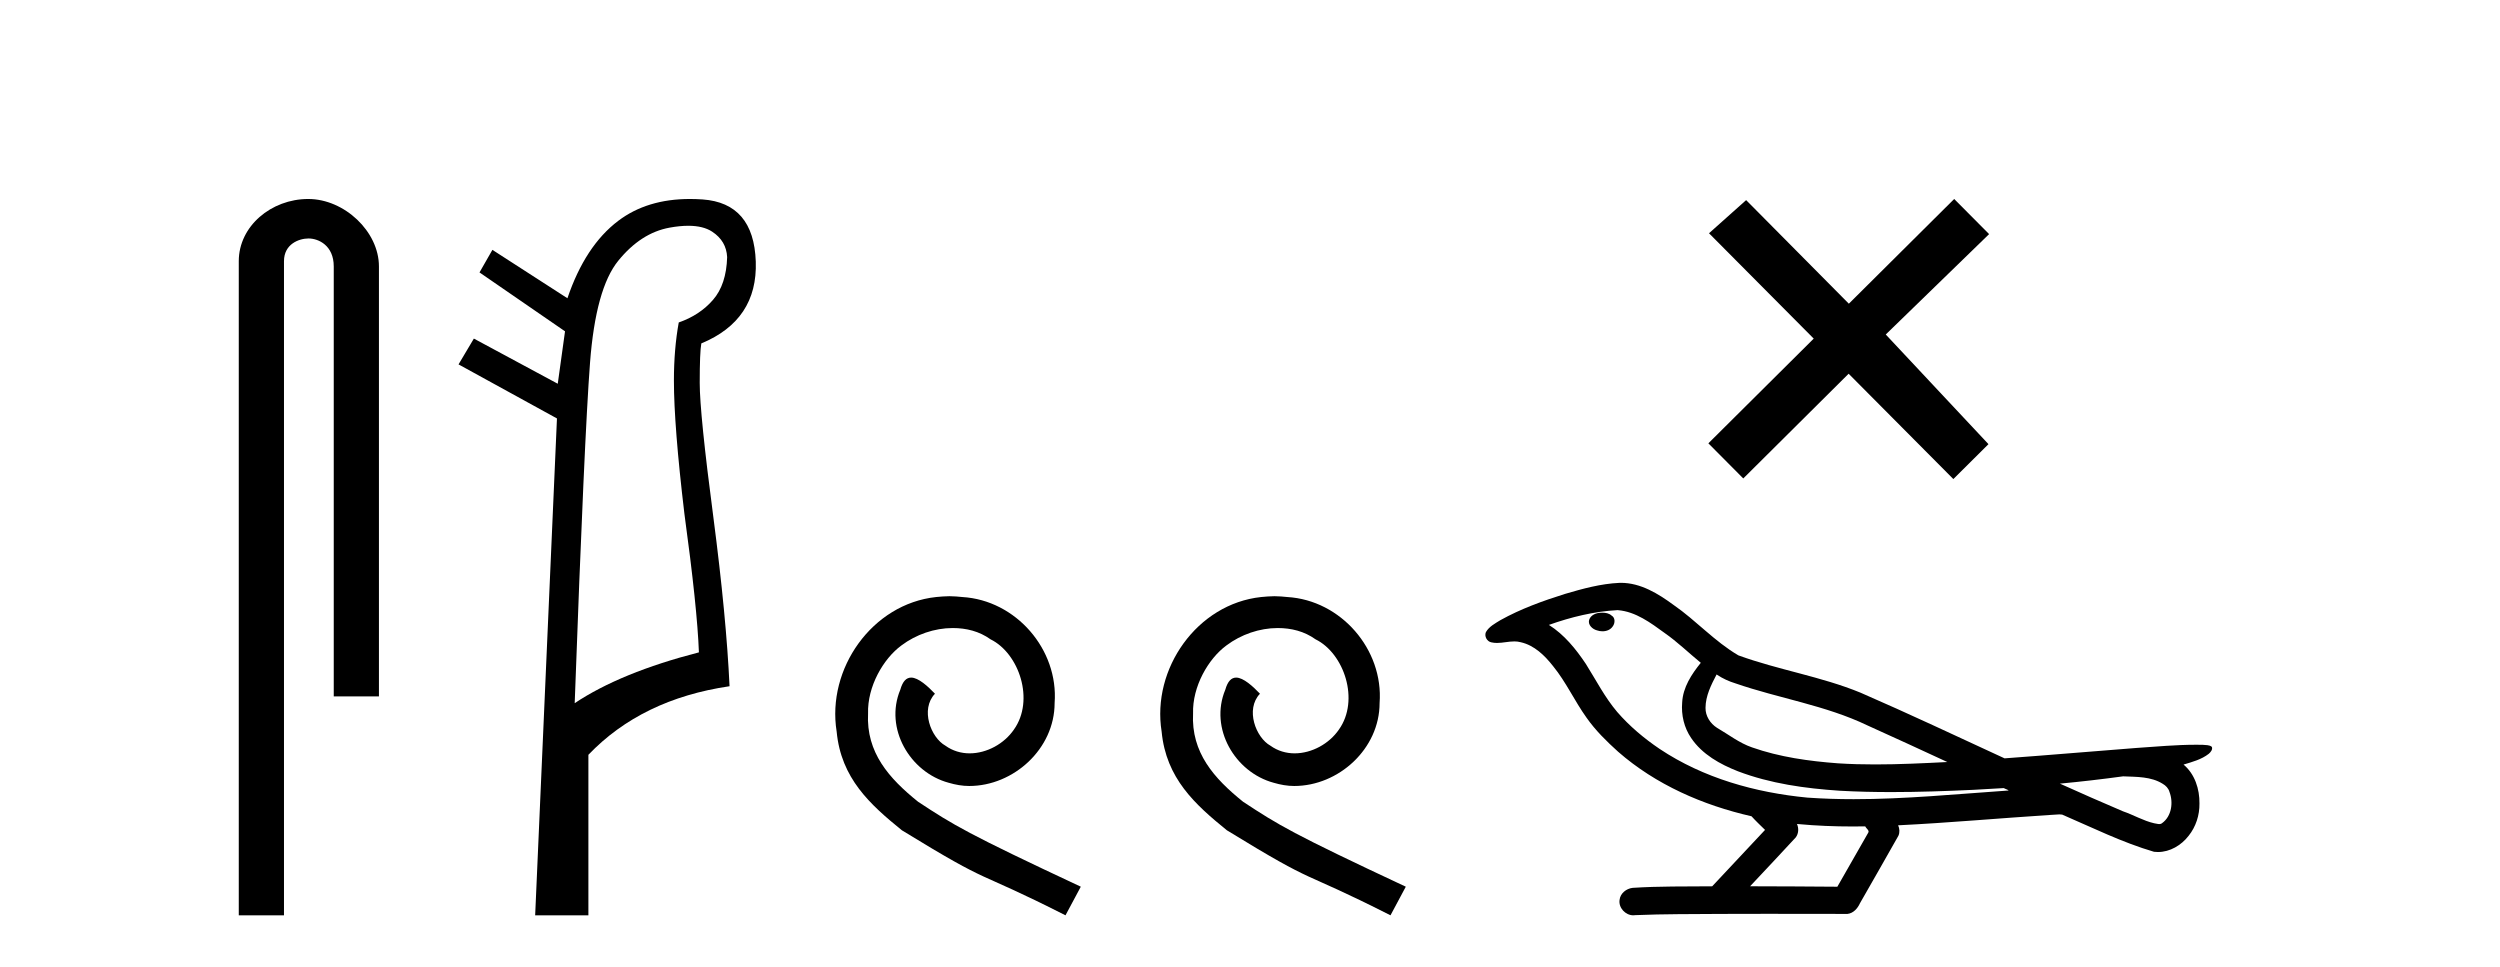
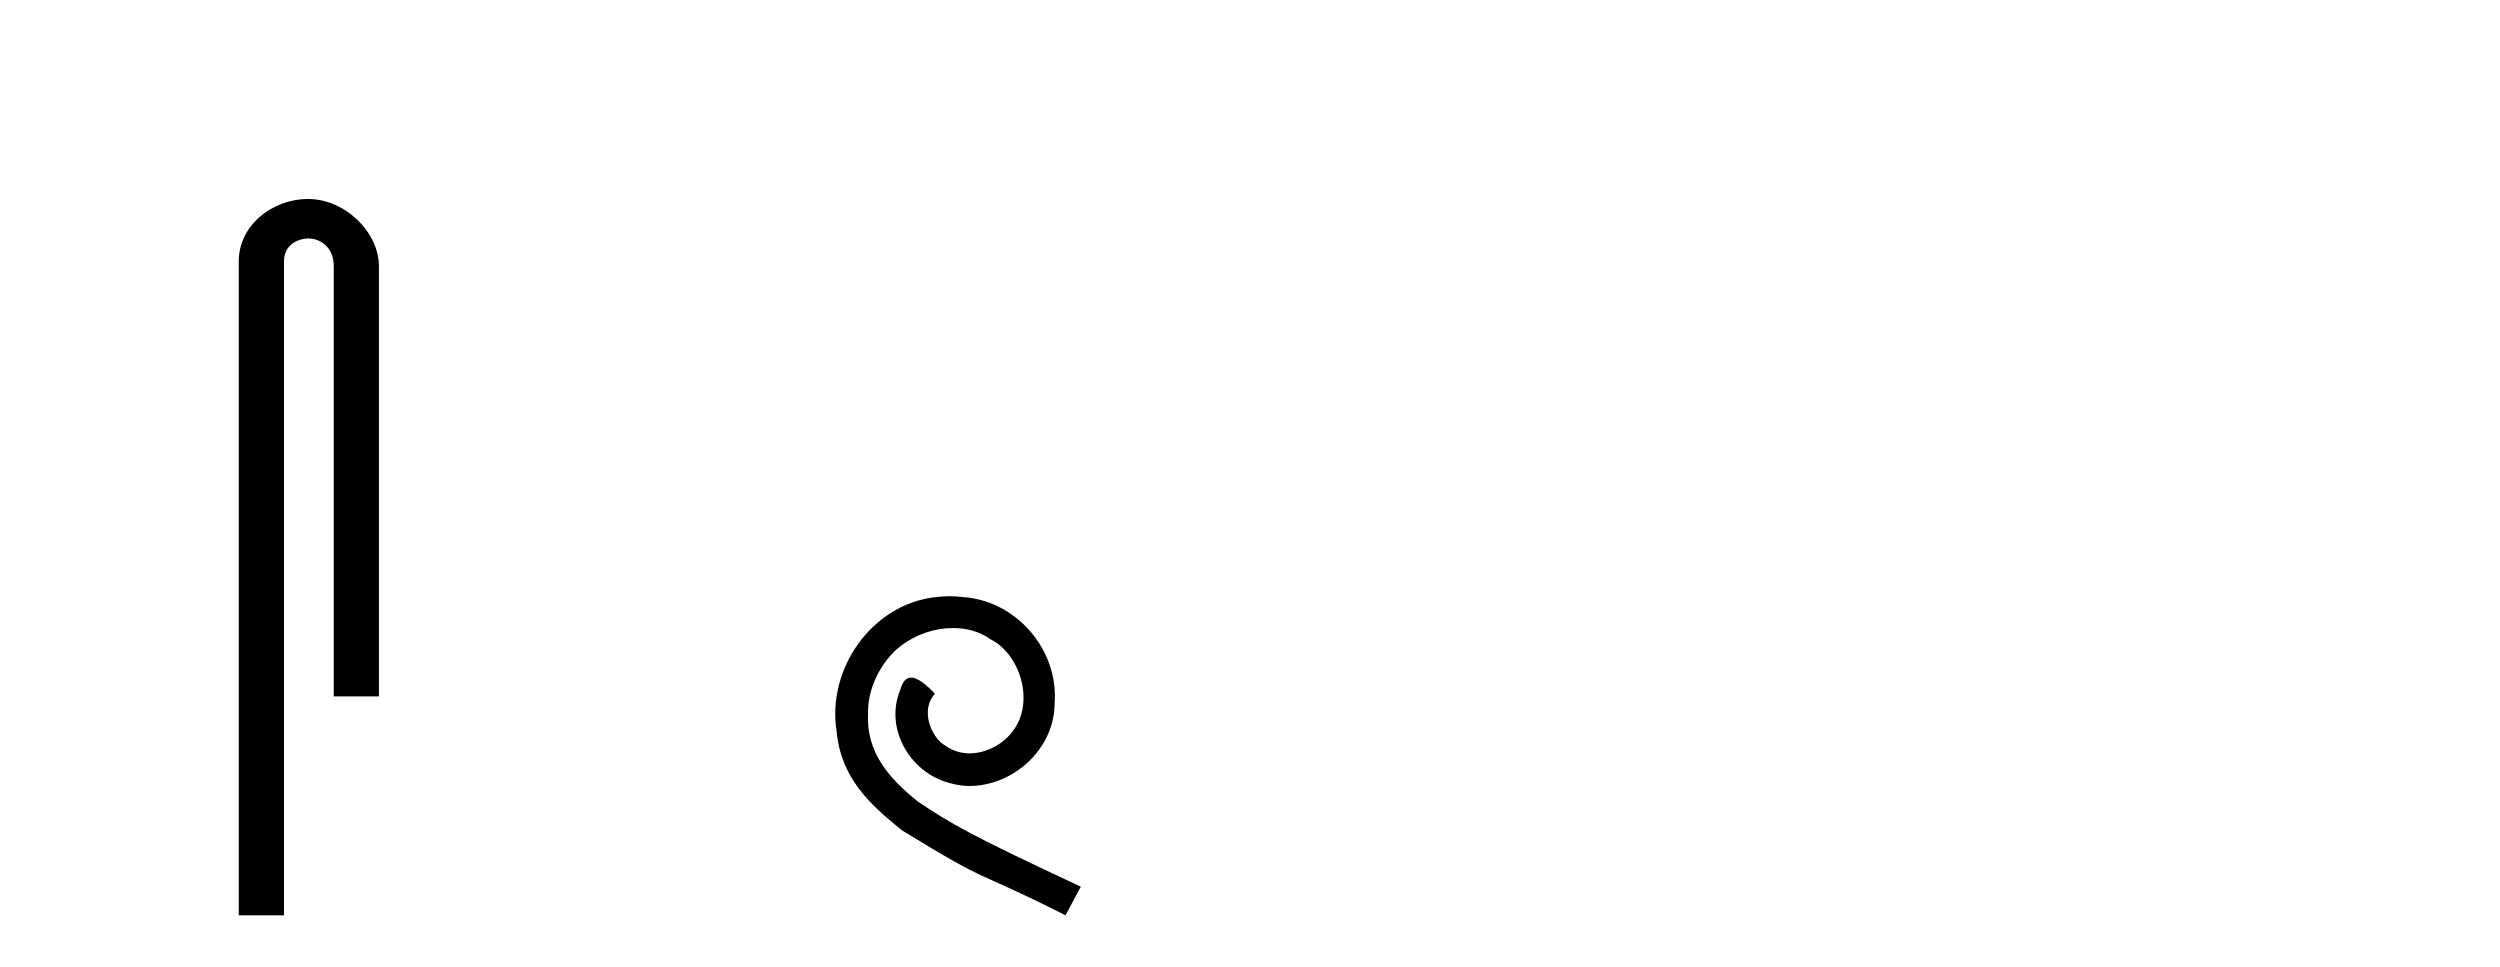
<svg xmlns="http://www.w3.org/2000/svg" width="106.0" height="41.0">
  <path d="M 13.069 8.437 C 11.5 8.437 10.124 9.591 10.124 11.072 L 10.124 38.809 L 12.041 38.809 L 12.041 11.072 C 12.041 10.346 12.68 10.111 13.081 10.111 C 13.502 10.111 14.151 10.406 14.151 11.296 L 14.151 29.526 L 16.067 29.526 L 16.067 11.296 C 16.067 9.813 14.598 8.437 13.069 8.437 Z" style="fill:#000000;stroke:none" />
-   <path d="M 29.182 9.573 Q 29.816 9.573 30.198 9.824 Q 30.797 10.218 30.831 10.902 Q 30.797 12.064 30.232 12.714 Q 29.668 13.364 28.779 13.672 Q 28.574 14.801 28.574 16.134 Q 28.574 18.05 29.018 21.777 Q 29.565 25.779 29.634 27.66 Q 26.316 28.515 24.367 29.815 Q 24.777 18.528 25.017 15.382 Q 25.256 12.235 26.214 11.056 Q 27.171 9.876 28.386 9.653 Q 28.824 9.573 29.182 9.573 ZM 29.25 8.437 Q 27.438 8.437 26.214 9.363 Q 24.812 10.423 24.059 12.646 L 20.878 10.594 L 20.331 11.551 L 23.957 14.048 L 23.649 16.271 L 20.092 14.356 L 19.442 15.45 L 23.615 17.742 L 22.691 38.809 L 24.948 38.809 L 24.948 32.003 Q 27.206 29.644 30.933 29.096 Q 30.797 26.155 30.249 21.948 Q 29.668 17.537 29.668 16.237 Q 29.668 14.937 29.736 14.561 Q 32.13 13.569 32.045 11.09 Q 31.959 8.61 29.788 8.456 Q 29.512 8.437 29.25 8.437 Z" style="fill:#000000;stroke:none" />
  <path d="M 40.257 25.279 C 40.069 25.279 39.881 25.297 39.693 25.314 C 36.977 25.604 35.046 28.354 35.474 31.019 C 35.661 33.001 36.891 34.111 38.241 35.205 C 42.256 37.665 41.128 36.759 45.177 38.809 L 45.826 37.596 C 41.008 35.341 40.428 34.983 38.924 33.992 C 37.694 33.001 36.721 31.908 36.806 30.251 C 36.772 29.106 37.455 27.927 38.224 27.364 C 38.839 26.902 39.625 26.629 40.393 26.629 C 40.974 26.629 41.521 26.766 41.999 27.107 C 43.212 27.705 43.878 29.687 42.99 30.934 C 42.58 31.532 41.846 31.942 41.111 31.942 C 40.752 31.942 40.393 31.839 40.086 31.617 C 39.471 31.276 39.01 30.08 39.642 29.414 C 39.351 29.106 38.941 28.73 38.634 28.73 C 38.429 28.73 38.275 28.884 38.173 29.243 C 37.489 30.883 38.583 32.745 40.223 33.189 C 40.513 33.274 40.803 33.326 41.094 33.326 C 42.973 33.326 44.716 31.754 44.716 29.807 C 44.886 27.534 43.076 25.45 40.803 25.314 C 40.633 25.297 40.445 25.279 40.257 25.279 Z" style="fill:#000000;stroke:none" />
-   <path d="M 54.037 25.279 C 53.849 25.279 53.661 25.297 53.473 25.314 C 50.757 25.604 48.826 28.354 49.253 31.019 C 49.441 33.001 50.671 34.111 52.021 35.205 C 56.035 37.665 54.908 36.759 58.957 38.809 L 59.606 37.596 C 54.788 35.341 54.208 34.983 52.704 33.992 C 51.474 33.001 50.501 31.908 50.586 30.251 C 50.552 29.106 51.235 27.927 52.004 27.364 C 52.619 26.902 53.405 26.629 54.173 26.629 C 54.754 26.629 55.301 26.766 55.779 27.107 C 56.992 27.705 57.658 29.687 56.77 30.934 C 56.36 31.532 55.625 31.942 54.891 31.942 C 54.532 31.942 54.173 31.839 53.866 31.617 C 53.251 31.276 52.79 30.08 53.422 29.414 C 53.131 29.106 52.721 28.73 52.414 28.73 C 52.209 28.73 52.055 28.884 51.953 29.243 C 51.269 30.883 52.363 32.745 54.003 33.189 C 54.293 33.274 54.583 33.326 54.874 33.326 C 56.753 33.326 58.495 31.754 58.495 29.807 C 58.666 27.534 56.855 25.45 54.583 25.314 C 54.413 25.297 54.225 25.279 54.037 25.279 Z" style="fill:#000000;stroke:none" />
-   <path d="M 78.391 12.877 L 74.036 8.485 L 72.462 9.89 L 76.902 14.357 L 72.435 18.797 L 73.915 20.286 L 78.382 15.846 L 82.822 20.312 L 84.311 18.832 L 79.956 14.183 L 84.338 9.926 L 82.858 8.437 L 78.391 12.877 Z" style="fill:#000000;stroke:none" />
-   <path d="M 67.936 25.978 C 67.923 25.978 67.911 25.978 67.898 25.979 C 67.688 25.98 67.445 26.069 67.378 26.287 C 67.322 26.499 67.523 26.678 67.71 26.727 C 67.784 26.753 67.864 26.767 67.944 26.767 C 68.115 26.767 68.284 26.704 68.381 26.558 C 68.482 26.425 68.494 26.192 68.331 26.1 C 68.224 26.003 68.077 25.978 67.936 25.978 ZM 72.784 28.597 L 72.799 28.606 L 72.808 28.613 C 73.046 28.771 73.306 28.89 73.58 28.974 C 75.43 29.614 77.401 29.904 79.176 30.756 C 80.31 31.266 81.438 31.788 82.567 32.31 C 81.548 32.362 80.527 32.412 79.507 32.412 C 78.982 32.412 78.457 32.399 77.932 32.365 C 76.698 32.273 75.455 32.1 74.285 31.689 C 73.744 31.503 73.289 31.142 72.801 30.859 C 72.514 30.676 72.308 30.358 72.314 30.011 C 72.317 29.504 72.554 29.036 72.784 28.597 ZM 68.586 25.869 L 68.603 25.871 L 68.605 25.871 C 69.358 25.936 69.985 26.406 70.577 26.836 C 71.124 27.217 71.599 27.682 72.114 28.103 C 71.722 28.588 71.355 29.144 71.324 29.788 C 71.28 30.315 71.405 30.857 71.707 31.294 C 72.172 31.984 72.931 32.405 73.69 32.703 C 75.066 33.226 76.541 33.43 78.004 33.527 C 78.737 33.568 79.47 33.584 80.203 33.584 C 81.358 33.584 82.514 33.543 83.668 33.489 C 84.099 33.468 84.53 33.443 84.96 33.415 C 85.006 33.449 85.259 33.521 85.119 33.521 C 85.117 33.521 85.115 33.521 85.113 33.521 C 82.944 33.671 80.771 33.885 78.596 33.885 C 77.942 33.885 77.288 33.865 76.634 33.819 C 74.43 33.607 72.226 32.993 70.369 31.754 C 69.708 31.308 69.093 30.79 68.569 30.187 C 68.044 29.569 67.671 28.835 67.24 28.15 C 66.816 27.516 66.324 26.907 65.673 26.496 C 66.611 26.162 67.59 25.923 68.586 25.869 ZM 90.018 32.917 L 90.029 32.917 C 90.594 32.942 91.204 32.922 91.699 33.233 C 91.832 33.31 91.944 33.425 91.986 33.578 C 92.155 34.022 92.08 34.61 91.672 34.901 C 91.637 34.931 91.596 34.941 91.554 34.941 C 91.482 34.941 91.403 34.913 91.334 34.906 C 90.874 34.8 90.462 34.552 90.016 34.4 C 89.119 34.018 88.228 33.627 87.34 33.226 C 88.235 33.143 89.128 33.038 90.018 32.917 ZM 76.191 34.936 C 76.21 34.937 76.229 34.939 76.248 34.941 C 77.014 35.013 77.784 35.043 78.553 35.043 C 78.731 35.043 78.909 35.041 79.087 35.038 C 79.121 35.126 79.271 35.208 79.216 35.301 C 78.779 36.066 78.342 36.831 77.904 37.597 C 76.671 37.586 75.437 37.581 74.203 37.578 C 74.849 36.886 75.503 36.202 76.142 35.504 C 76.262 35.343 76.274 35.116 76.191 34.936 ZM 68.725 24.712 C 68.706 24.712 68.687 24.712 68.667 24.713 C 67.877 24.749 67.107 24.96 66.352 25.183 C 65.414 25.478 64.48 25.815 63.62 26.293 C 63.395 26.433 63.136 26.565 63.002 26.803 C 62.928 26.977 63.045 27.2 63.233 27.235 C 63.313 27.254 63.392 27.261 63.472 27.261 C 63.716 27.261 63.962 27.196 64.206 27.196 C 64.298 27.196 64.39 27.205 64.482 27.231 C 65.056 27.36 65.498 27.795 65.85 28.243 C 66.4 28.917 66.762 29.722 67.268 30.428 C 67.647 30.969 68.119 31.433 68.608 31.873 C 70.206 33.271 72.205 34.141 74.264 34.61 C 74.446 34.811 74.644 34.998 74.838 35.188 C 74.091 35.985 73.344 36.782 72.597 37.579 C 71.472 37.589 70.345 37.572 69.222 37.645 C 68.955 37.677 68.7 37.877 68.67 38.155 C 68.619 38.49 68.92 38.809 69.251 38.809 C 69.28 38.809 69.31 38.807 69.339 38.802 C 70.546 38.751 71.756 38.76 72.964 38.75 C 73.615 38.747 74.266 38.746 74.917 38.746 C 76.056 38.746 77.195 38.749 78.334 38.75 C 78.583 38.723 78.763 38.516 78.861 38.3 C 79.403 37.345 79.957 36.394 80.493 35.435 C 80.556 35.295 80.543 35.13 80.481 34.993 C 82.637 34.887 84.787 34.691 86.94 34.553 C 87.064 34.553 87.192 34.53 87.316 34.53 C 87.357 34.53 87.397 34.532 87.436 34.539 C 88.721 35.093 89.985 35.721 91.331 36.116 C 91.387 36.123 91.442 36.126 91.497 36.126 C 92.008 36.126 92.49 35.838 92.796 35.44 C 93.106 35.055 93.264 34.562 93.257 34.069 C 93.266 33.459 93.06 32.816 92.582 32.418 C 92.951 32.306 93.344 32.203 93.652 31.961 C 93.731 31.893 93.827 31.779 93.783 31.668 C 93.682 31.576 93.524 31.598 93.397 31.58 C 93.304 31.578 93.212 31.577 93.119 31.577 C 92.273 31.577 91.429 31.656 90.586 31.713 C 88.722 31.856 86.859 32.019 84.994 32.154 C 82.963 31.217 80.937 30.26 78.887 29.37 C 77.213 28.682 75.404 28.406 73.709 27.788 C 72.701 27.2 71.918 26.312 70.961 25.651 C 70.307 25.17 69.563 24.712 68.725 24.712 Z" style="fill:#000000;stroke:none" />
</svg>